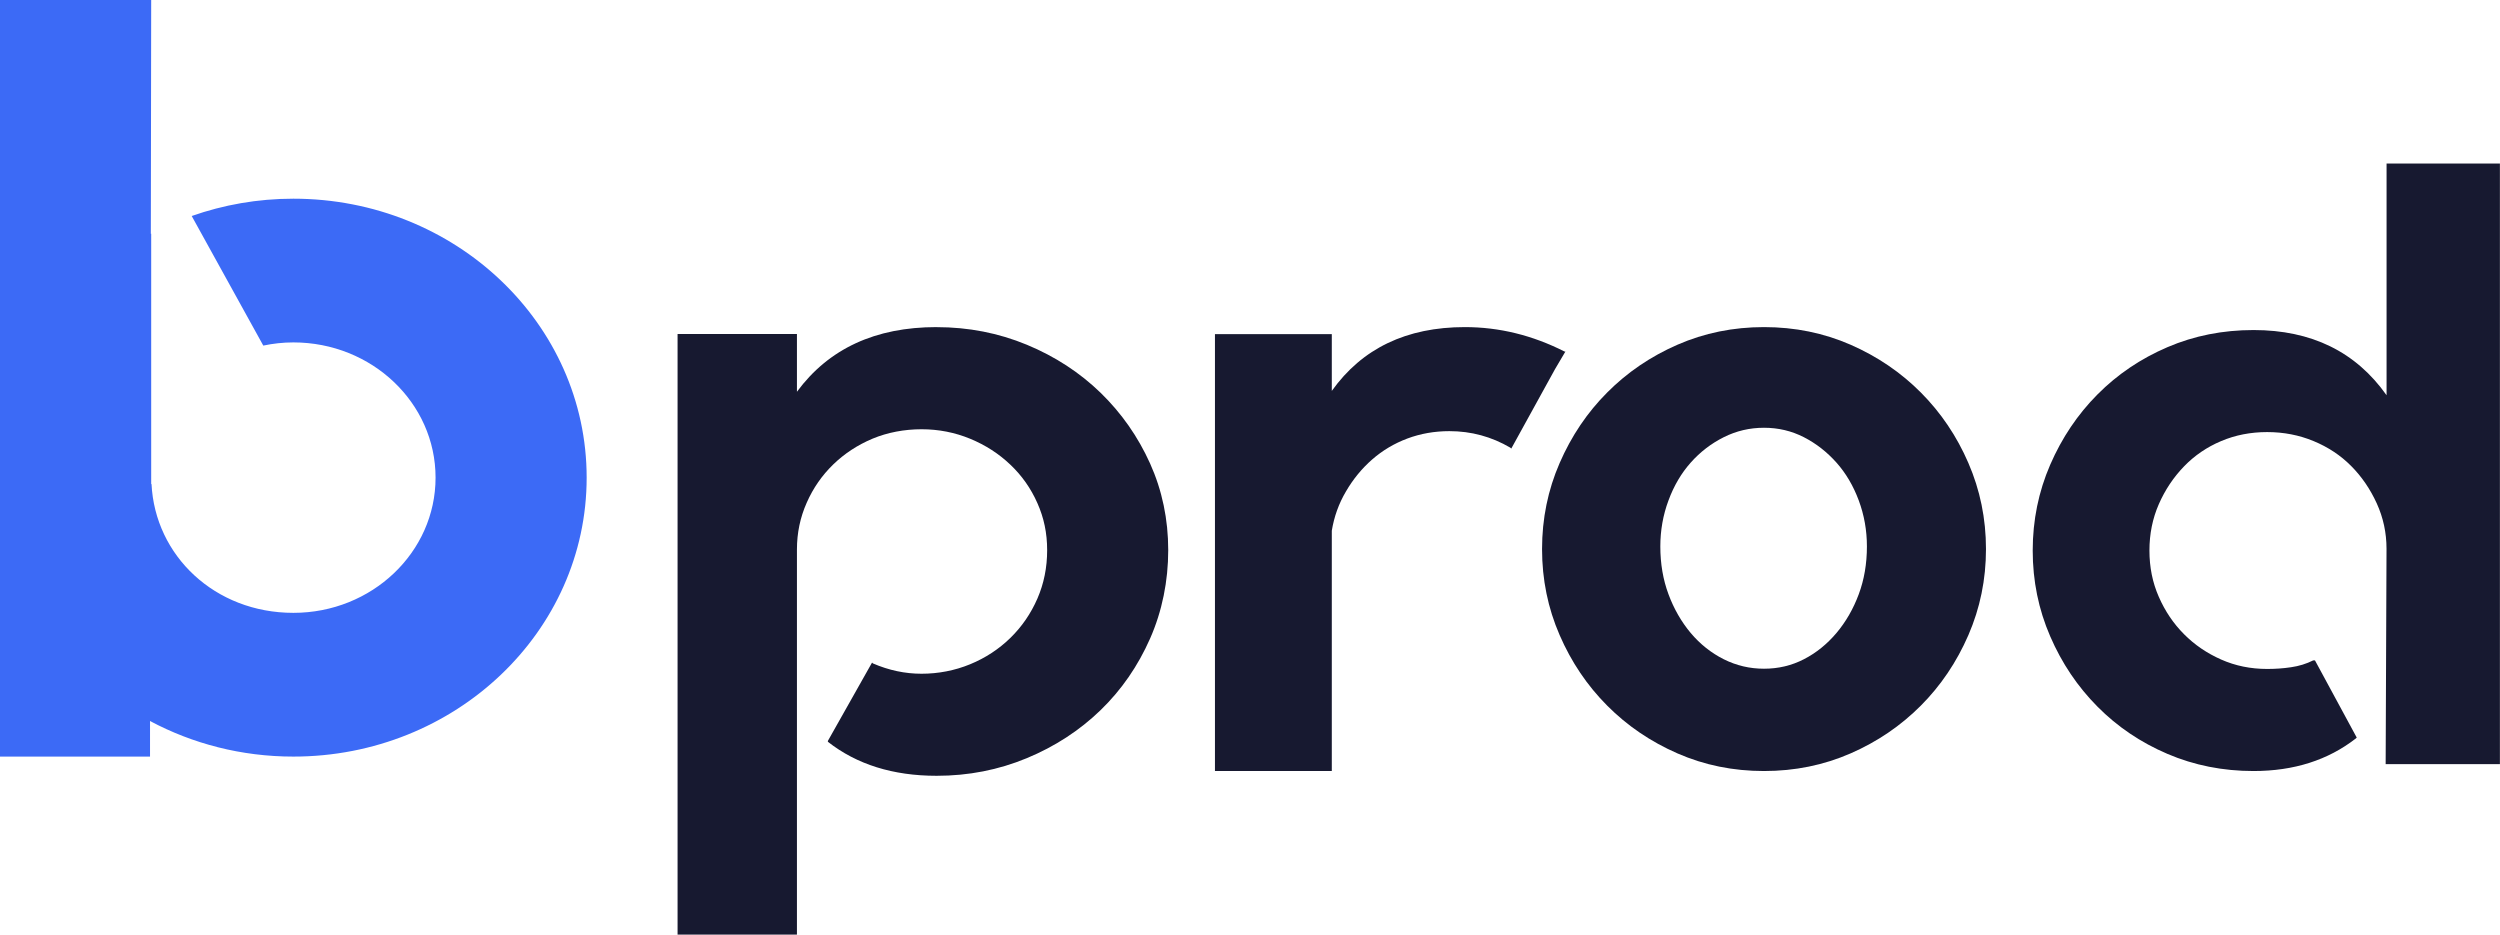
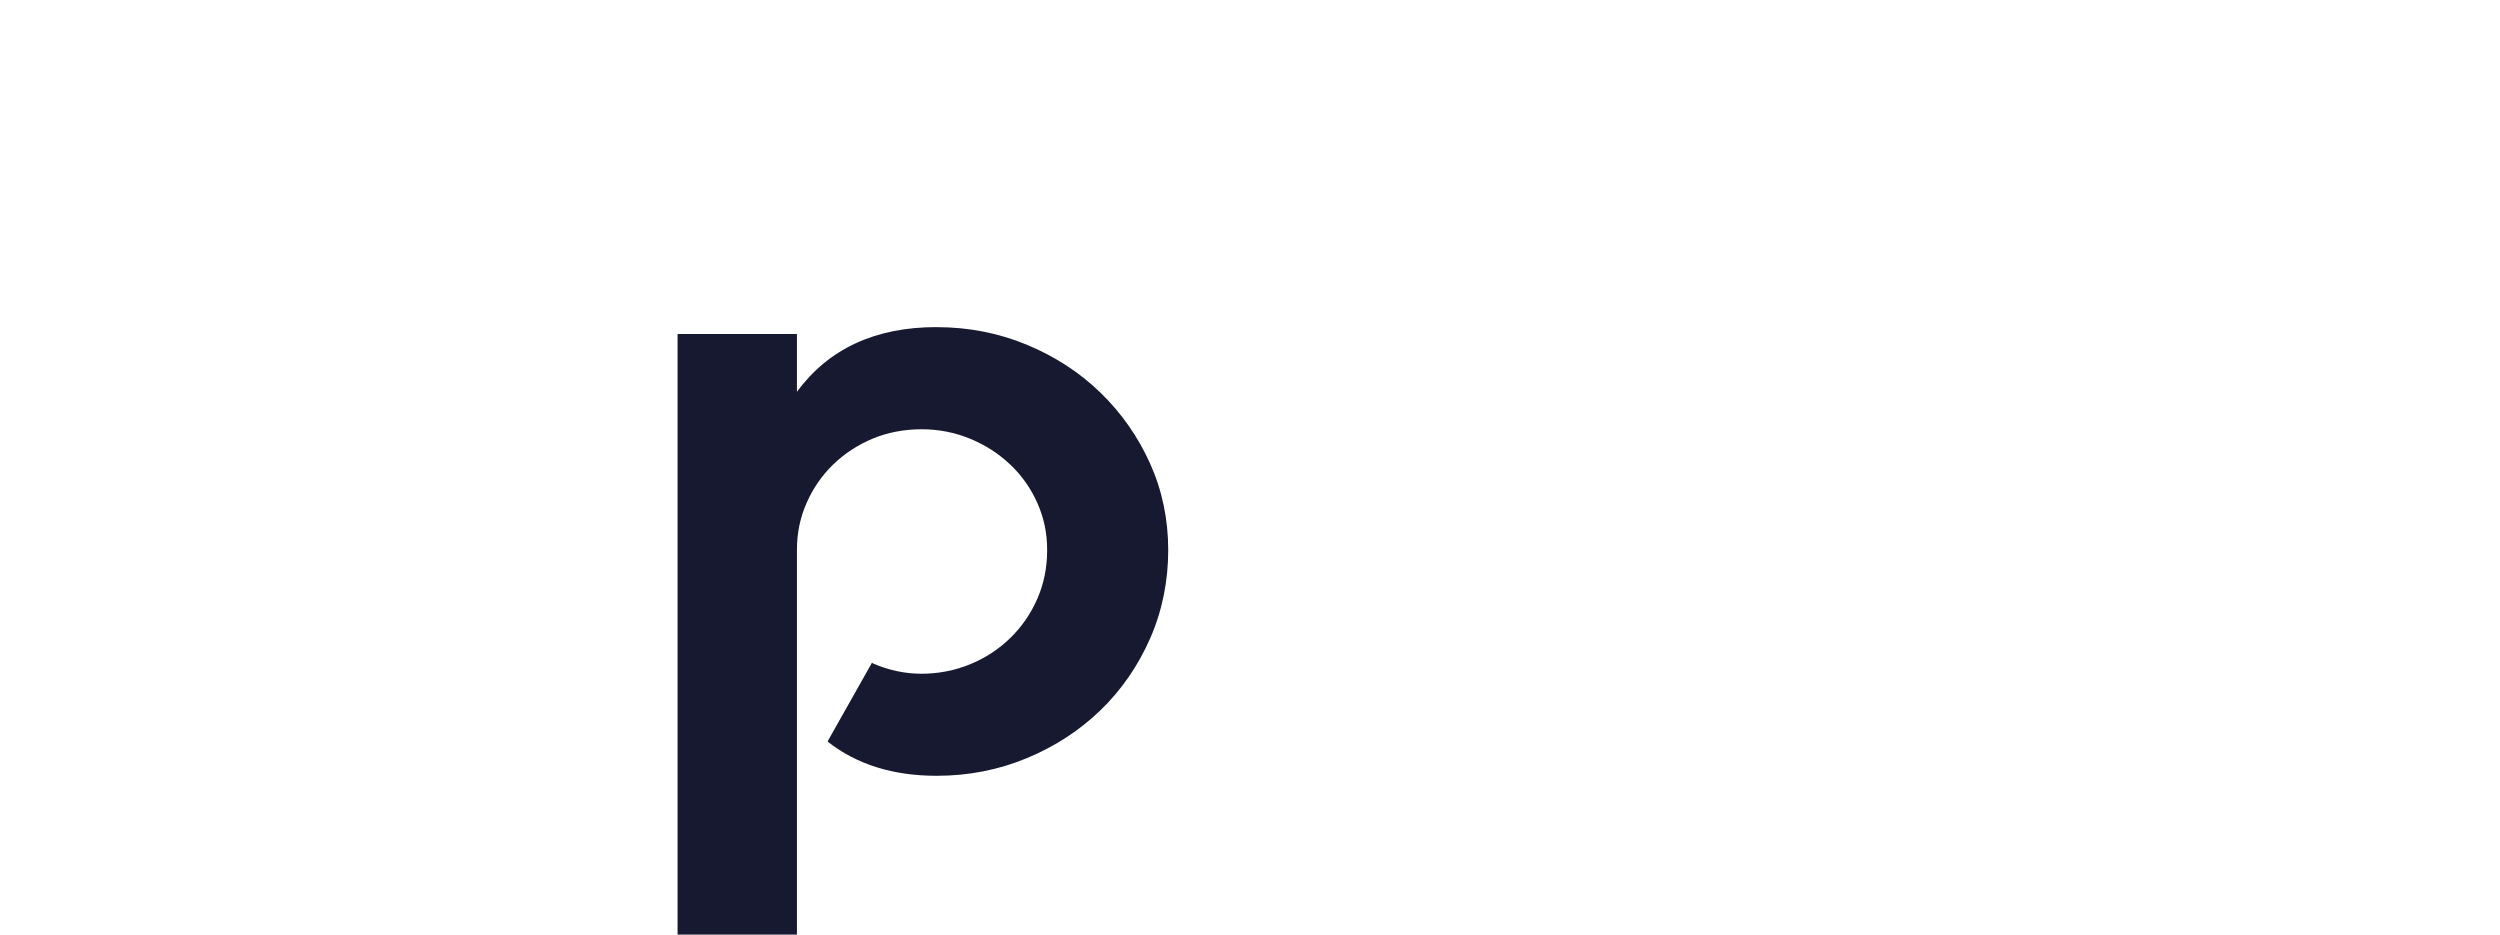
<svg xmlns="http://www.w3.org/2000/svg" width="107" height="40" viewBox="0 0 107 40" fill="none">
-   <path d="M12.555 8.504C11.025 8.504 9.56 8.768 8.205 9.245L11.269 14.791C11.684 14.704 12.113 14.655 12.556 14.655C15.918 14.655 18.642 17.245 18.642 20.443C18.642 23.64 15.918 26.23 12.556 26.23C9.195 26.23 6.633 23.782 6.485 20.71L6.471 20.725V10.001C6.471 10.001 6.462 10.007 6.456 10.009L6.471 0H0V32.382H6.421V30.86C8.238 31.828 10.327 32.382 12.555 32.382C19.489 32.382 25.109 27.037 25.109 20.443C25.109 13.849 19.489 8.504 12.555 8.504Z" fill="#3C6AF6" />
  <path d="M40.087 14.002C41.449 14.002 42.736 14.253 43.946 14.754C45.156 15.256 46.21 15.942 47.105 16.81C47.999 17.68 48.706 18.689 49.224 19.838C49.741 20.99 50 22.226 50 23.547C50 24.868 49.741 26.155 49.224 27.329C48.706 28.503 48.001 29.526 47.105 30.394C46.208 31.262 45.156 31.948 43.946 32.45C42.734 32.953 41.449 33.204 40.087 33.204C38.221 33.204 36.67 32.718 35.433 31.748V31.711L37.324 28.358L37.362 28.395C38.044 28.689 38.736 28.836 39.443 28.836C40.15 28.836 40.868 28.701 41.524 28.429C42.179 28.16 42.753 27.782 43.245 27.302C43.738 26.82 44.121 26.261 44.401 25.619C44.679 24.978 44.818 24.288 44.818 23.549C44.818 22.81 44.679 22.162 44.401 21.535C44.123 20.906 43.738 20.357 43.245 19.89C42.753 19.42 42.179 19.05 41.524 18.779C40.868 18.509 40.173 18.372 39.443 18.372C38.713 18.372 37.987 18.507 37.343 18.776C36.702 19.046 36.138 19.416 35.66 19.881C35.18 20.347 34.801 20.892 34.526 21.519C34.248 22.144 34.109 22.812 34.109 23.522V40H29V14.294H34.109V16.767C35.471 14.923 37.463 14 40.087 14V14.002Z" fill="#171930" />
-   <path d="M66.998 15.048L66.556 15.797L64.682 19.2L64.645 19.162C63.837 18.688 62.966 18.453 62.036 18.453C61.398 18.453 60.797 18.559 60.235 18.769C59.671 18.981 59.168 19.281 58.728 19.666C58.287 20.052 57.913 20.508 57.608 21.032C57.299 21.554 57.099 22.116 57.001 22.715V33H52V14.3H57.001V16.731C58.299 14.911 60.198 14 62.698 14C64.168 14 65.589 14.349 66.963 15.046H67L66.998 15.048Z" fill="#171930" />
-   <path d="M75.499 14C76.821 14 78.055 14.252 79.204 14.754C80.355 15.258 81.356 15.94 82.211 16.798C83.068 17.658 83.748 18.664 84.247 19.817C84.747 20.97 85 22.199 85 23.5C85 24.801 84.747 26.03 84.247 27.183C83.745 28.338 83.066 29.344 82.211 30.202C81.354 31.062 80.353 31.744 79.204 32.246C78.055 32.748 76.821 33 75.499 33C74.177 33 72.945 32.748 71.796 32.246C70.645 31.742 69.644 31.062 68.789 30.202C67.932 29.342 67.253 28.336 66.753 27.183C66.251 26.03 66 24.801 66 23.5C66 22.199 66.251 20.97 66.753 19.817C67.255 18.664 67.932 17.656 68.789 16.798C69.644 15.938 70.647 15.256 71.796 14.754C72.945 14.252 74.179 14 75.499 14ZM75.499 28.621C76.111 28.621 76.678 28.488 77.207 28.215C77.733 27.945 78.196 27.57 78.6 27.093C79.004 26.613 79.322 26.06 79.555 25.433C79.787 24.809 79.904 24.127 79.904 23.389C79.904 22.701 79.787 22.044 79.555 21.419C79.322 20.794 79.004 20.253 78.6 19.799C78.196 19.346 77.733 18.983 77.207 18.713C76.68 18.443 76.111 18.308 75.499 18.308C74.887 18.308 74.314 18.443 73.775 18.713C73.237 18.983 72.765 19.346 72.363 19.799C71.959 20.253 71.641 20.794 71.411 21.419C71.178 22.044 71.062 22.701 71.062 23.389C71.062 24.125 71.178 24.807 71.411 25.433C71.643 26.06 71.962 26.613 72.363 27.093C72.767 27.57 73.237 27.945 73.775 28.215C74.312 28.485 74.887 28.621 75.499 28.621Z" fill="#171930" />
-   <path d="M106.996 7V32.706H102.106L102.143 23.489C102.143 22.802 102.003 22.155 101.724 21.542C101.444 20.929 101.079 20.396 100.628 19.943C100.18 19.491 99.644 19.136 99.023 18.879C98.402 18.621 97.738 18.493 97.034 18.493C96.329 18.493 95.671 18.621 95.063 18.879C94.454 19.136 93.924 19.498 93.475 19.963C93.025 20.429 92.665 20.968 92.397 21.579C92.129 22.192 91.996 22.851 91.996 23.562C91.996 24.273 92.127 24.933 92.397 25.545C92.665 26.158 93.025 26.691 93.475 27.142C93.924 27.596 94.454 27.957 95.063 28.227C95.671 28.497 96.327 28.631 97.034 28.631C97.375 28.631 97.716 28.609 98.056 28.558C98.397 28.509 98.714 28.411 99.007 28.264H99.08L100.868 31.568L100.831 31.605C99.638 32.534 98.178 33 96.451 33C95.138 33 93.91 32.755 92.767 32.267C91.622 31.777 90.625 31.105 89.775 30.247C88.922 29.389 88.246 28.386 87.749 27.236C87.25 26.086 87 24.861 87 23.564C87 22.267 87.25 21.042 87.749 19.89C88.248 18.74 88.922 17.737 89.775 16.879C90.625 16.023 91.624 15.349 92.767 14.859C93.91 14.369 95.138 14.126 96.451 14.126C98.933 14.126 100.831 15.057 102.145 16.916V7H107H106.996Z" fill="#171930" />
</svg>